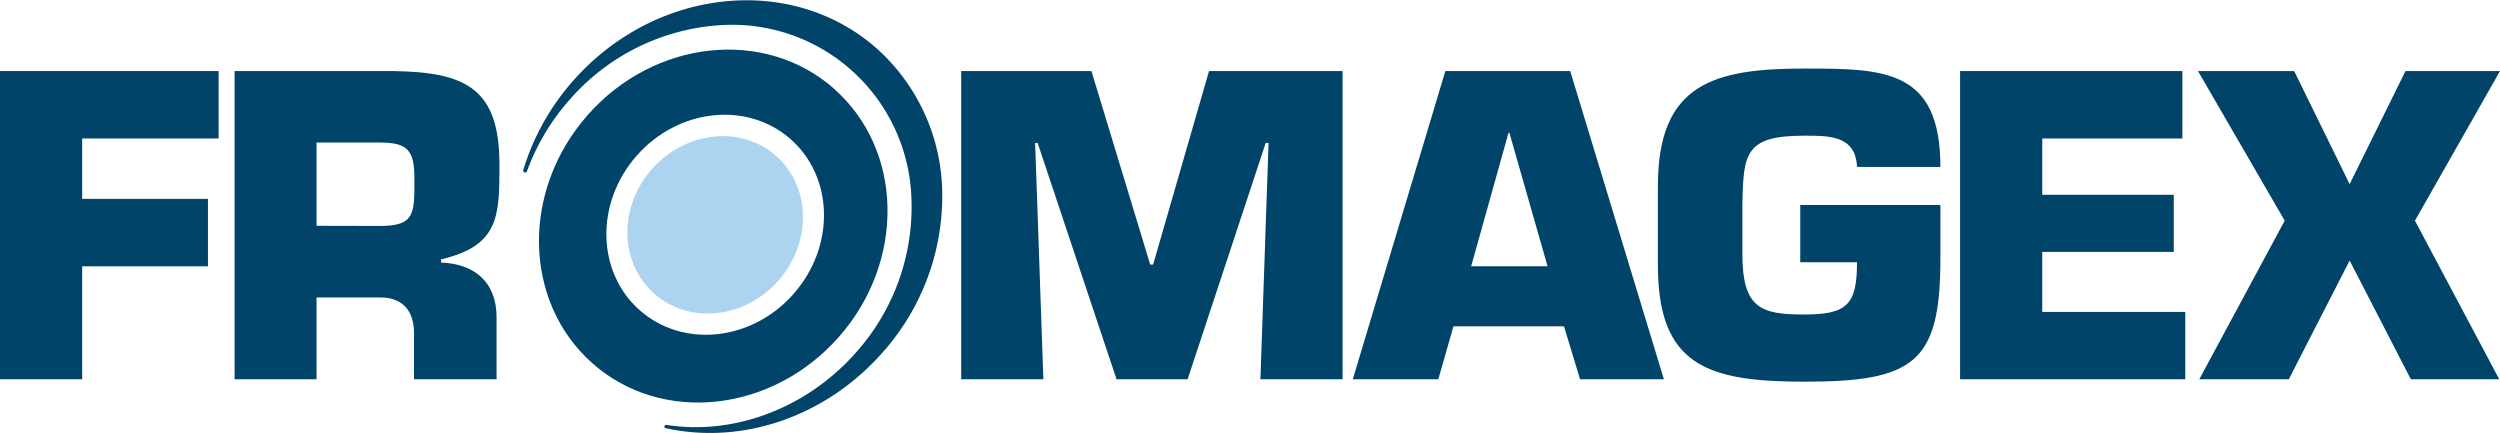
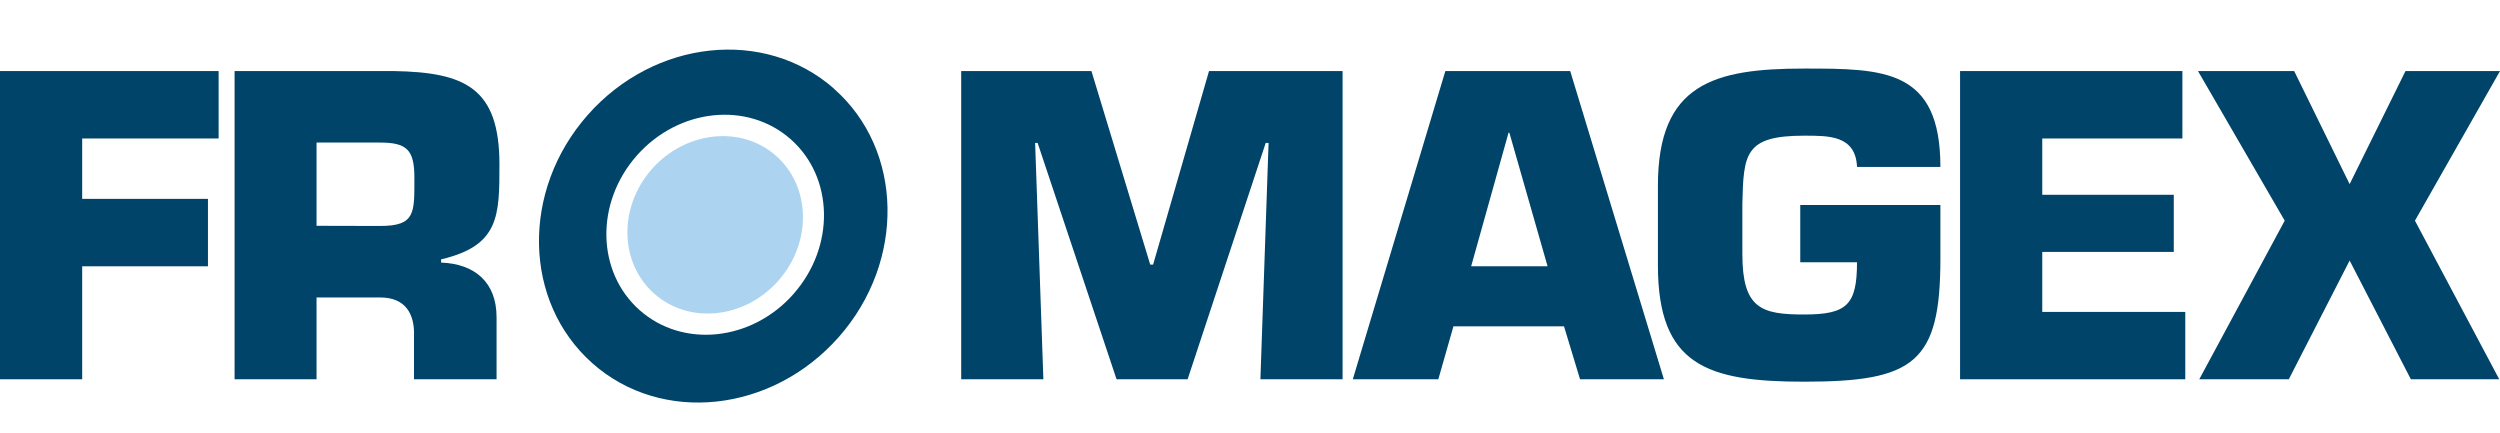
<svg xmlns="http://www.w3.org/2000/svg" viewBox="0 0 330.37 57.28">
  <defs>
    <style>.cls-1{fill:#00446a;}.cls-2{fill:#acd4f1;}</style>
  </defs>
  <title>Asset 1</title>
  <g id="Layer_2" data-name="Layer 2">
    <g id="Layer_1-2" data-name="Layer 1">
-       <path class="cls-1" d="M124.48,24.39a26,26,0,0,0-8.64-18c-11.26-9.93-29.24-8-40.07,4.25a31.56,31.56,0,0,0-6.62,11.83h0a.23.23,0,0,0,0,.07.25.25,0,0,0,.49.08,29.54,29.54,0,0,1,5.64-9.45A28.84,28.84,0,0,1,94.86,3.35,23.71,23.71,0,0,1,120.43,25.9a28.86,28.86,0,0,1-7.3,20.67c-6.43,7.29-16,11-25.06,9.58a.25.25,0,0,0-.28.2.24.24,0,0,0,0,0,.25.25,0,0,0,.2.24h0c10.25,2.23,21.22-1.6,28.63-10a31.06,31.06,0,0,0,7.86-22.25" />
      <path class="cls-1" d="M104.87,38.84C99.36,45.09,90.26,46.05,84.54,41s-5.9-14.2-.39-20.44,14.61-7.21,20.33-2.17,5.9,14.2.39,20.44m5.36-27.1c-9.17-8.08-23.75-6.53-32.57,3.47S69.12,39.87,78.28,48s23.75,6.53,32.57-3.47S119.39,19.82,110.22,11.74Z" />
      <path class="cls-2" d="M86.15,22.33c4.44-5,11.78-5.82,16.4-1.74s4.76,11.45.32,16.49-11.78,5.82-16.4,1.74-4.76-11.45-.32-16.49" />
      <polyline class="cls-1" points="10.86 26.28 27.48 26.28 27.48 35.19 10.86 35.19 10.86 50.12 0 50.12 0 9.39 28.89 9.39 28.89 18.3 10.86 18.3 10.86 26.28" />
      <path class="cls-1" d="M31,9.39h21c9.4.16,14,2.17,14,12.33,0,6.79,0,10.75-7.71,12.55v.43c4.45.16,7.33,2.61,7.33,7.22v8.2H54.71v-5.7c.11-3-1.19-5.11-4.45-5.11H41.83V50.12H31V9.39M50.25,29.86c4.67,0,4.51-1.74,4.51-6.35,0-3.64-.92-4.67-4.51-4.67H41.83v11Z" />
      <polyline class="cls-1" points="137.88 50.12 127.02 50.12 127.02 9.39 144.23 9.39 152 34.97 152.38 34.97 159.77 9.39 177.42 9.39 177.42 50.12 166.56 50.12 167.64 18.89 167.26 18.89 156.94 50.12 147.55 50.12 137.12 18.89 136.79 18.89 137.88 50.12" />
      <path class="cls-1" d="M192.07,43.12l-2,7h-11.3L191,9.39H207.5l12.38,40.73H208.8l-2.12-7H192.07m7.39-25.58h-.11l-4.94,17.65h10.1Z" />
      <path class="cls-1" d="M245.4,22c-.22-4.13-3.75-4.07-7-4.07-7.82,0-8,2.39-8.15,9v6.63c0,7.22,2.5,8,8.15,8s7-1.25,7-6.9h-7.5V27.09h18.52v7.11c0,13.74-3.48,16.24-18,16.24-12.82,0-19.33-2.17-19.33-15.37V24.54c0-13.47,7.39-15.48,19.33-15.48,10.54,0,18,.05,18,13h-11" />
      <polyline class="cls-1" points="269.88 25.74 287.26 25.74 287.26 33.29 269.88 33.29 269.88 41.22 288.78 41.22 288.78 50.12 259.02 50.12 259.02 9.39 288.4 9.39 288.4 18.3 269.88 18.3 269.88 25.74" />
      <polyline class="cls-1" points="319.13 29.16 330.27 50.12 318.59 50.12 310.5 34.43 302.46 50.12 290.63 50.12 301.92 29.16 290.46 9.39 303.17 9.39 310.5 24.33 317.88 9.39 330.37 9.39 319.13 29.16" />
    </g>
  </g>
</svg>